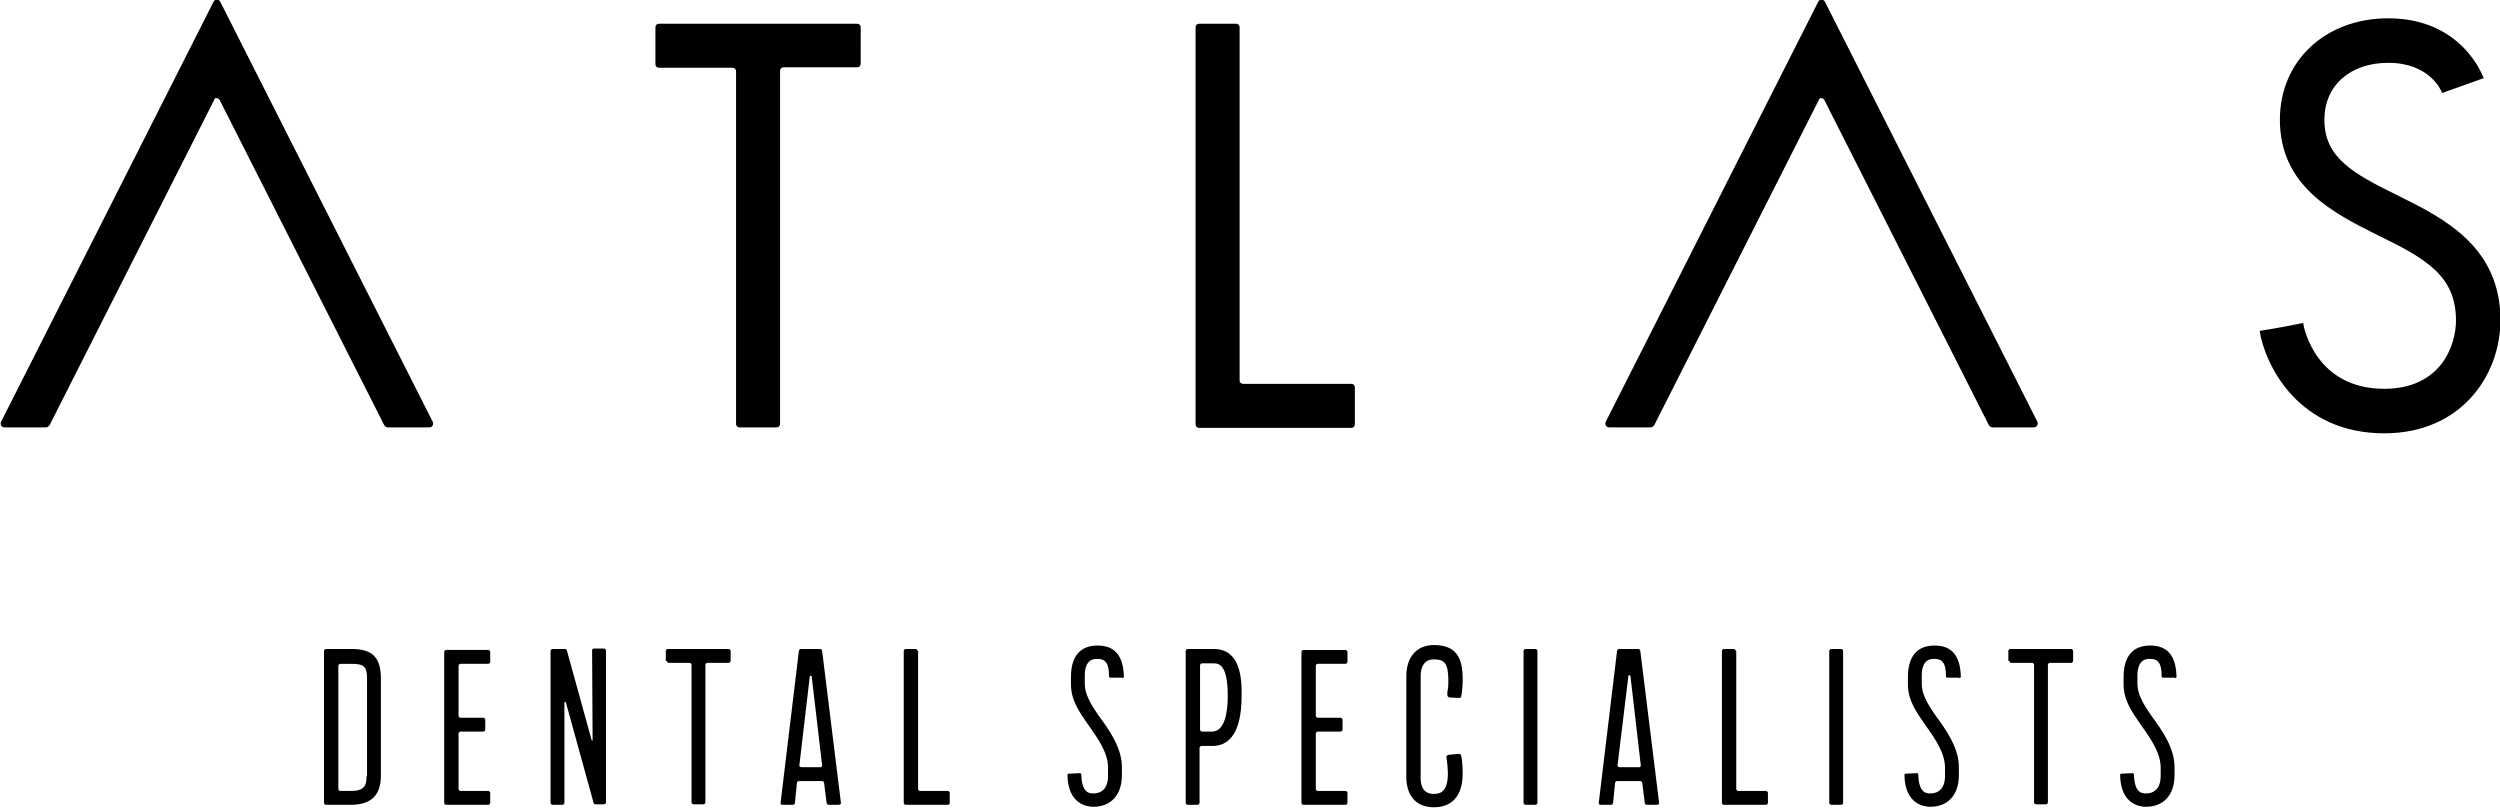
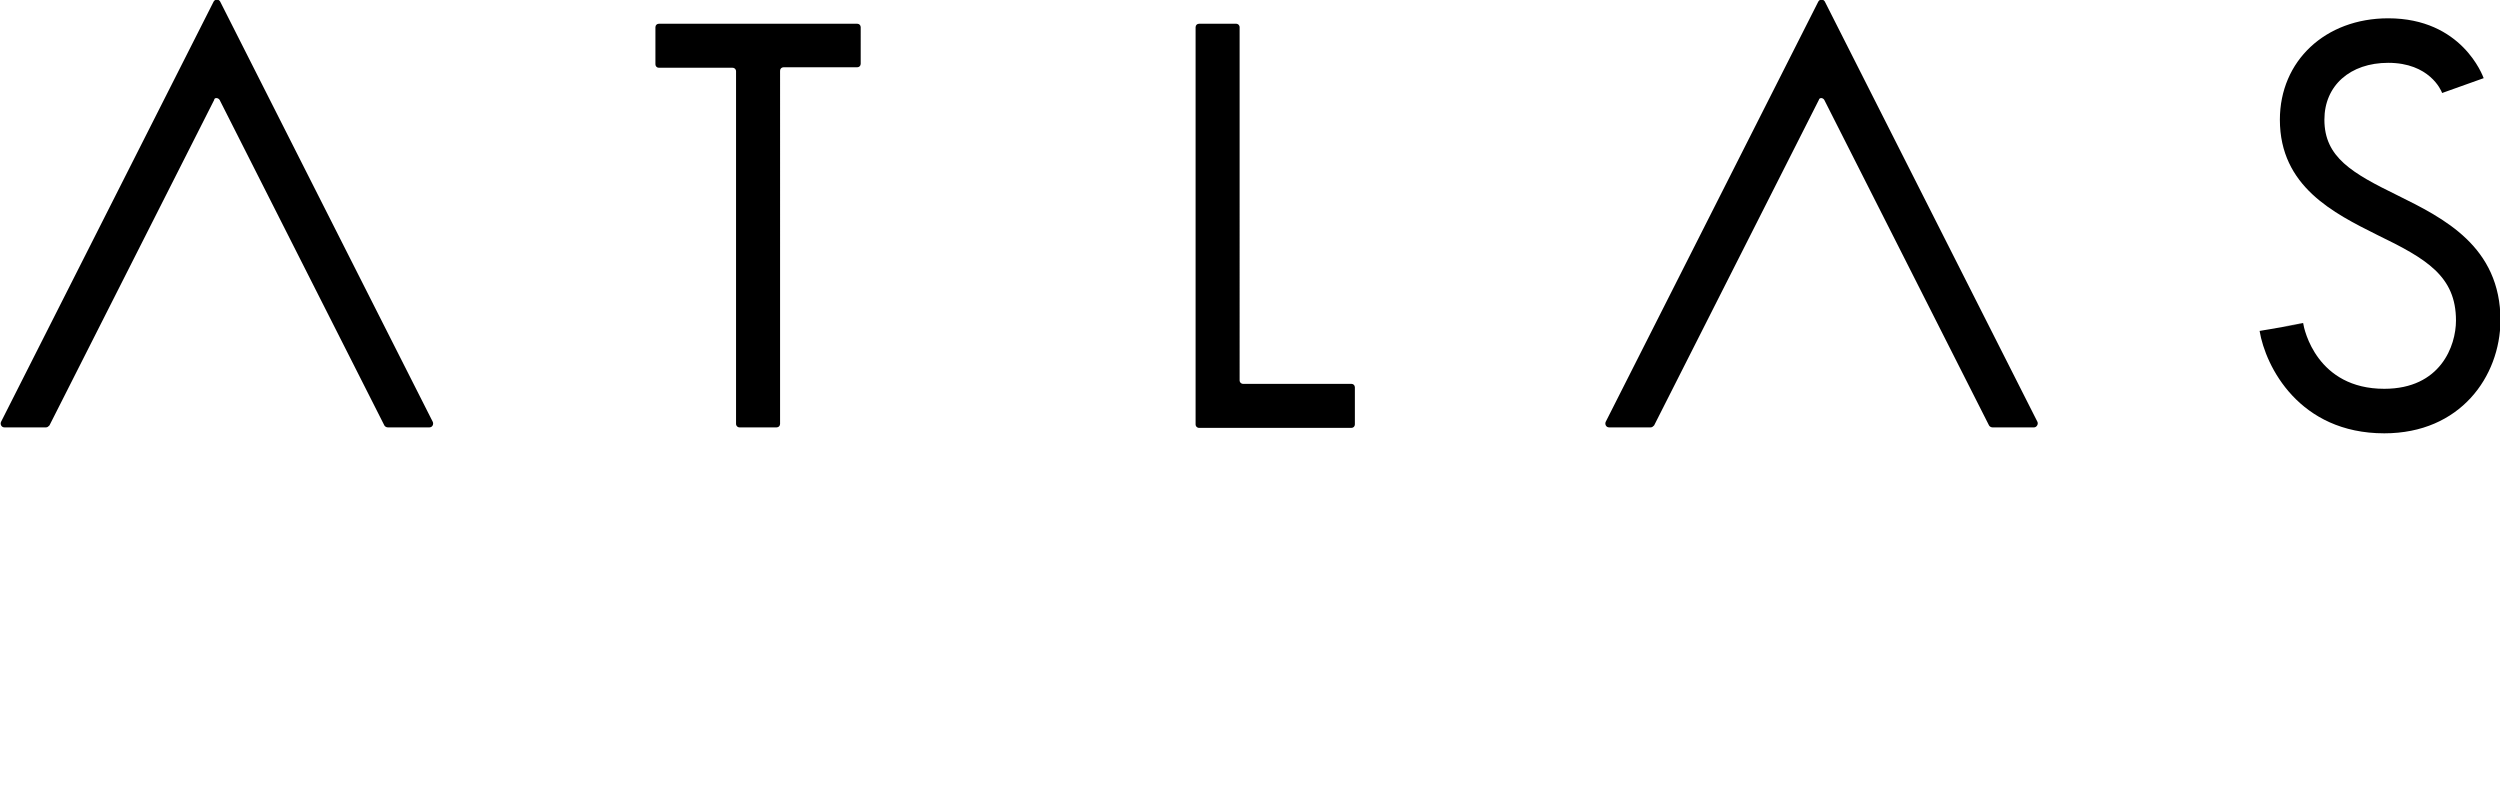
<svg xmlns="http://www.w3.org/2000/svg" viewBox="0 0 505.4 163.4" fill="currentColor" class="logo text-brand-100 md:text-white">
-   <path d="M71.1 131.2h-5.2c-.2 0-.4.2-.4.4v30.7c0 .2.2.4.4.4h5c4.1 0 6.1-1.9 6.1-5.9v-19.6c0-4.3-1.7-6-5.9-6m3 25.7c0 2-.5 3-3.2 3h-2.1c-.2 0-.4-.2-.4-.4v-24.9c0-.2.2-.4.4-.4h2.3c2.5 0 3.1.6 3.1 3v19.7zm15.7 5.4c0 .2.2.4.4.4h8.5c.2 0 .4-.2.4-.4v-2c0-.2-.2-.4-.4-.4h-5.6c-.2 0-.4-.2-.4-.4v-11.2c0-.2.2-.4.4-.4h4.6c.2 0 .4-.2.4-.4v-2c0-.2-.2-.4-.4-.4h-4.6c-.2 0-.4-.2-.4-.4v-10.1c0-.2.2-.4.4-.4h5.6c.2 0 .4-.2.4-.4v-2c0-.2-.2-.4-.4-.4h-8.5c-.2 0-.4.2-.4.4v30.5zm30-12.7c0 .1 0 .1-.1.1s-.1 0-.1-.1l-5-18.1c-.1-.2-.2-.3-.4-.3h-2.5c-.2 0-.4.2-.4.4v30.7c0 .2.2.4.4.4h2c.2 0 .4-.2.4-.4v-20.2c0-.1.1-.2.1-.2.1 0 .2 0 .2.1l5.6 20.3c.1.2.2.3.4.3h1.7c.2 0 .4-.2.4-.4v-30.7c0-.2-.2-.4-.4-.4h-2c-.1 0-.2 0-.3.1-.1.1-.1.2-.1.3l.1 18.1zm15-16c0 .2.2.4.4.4h4.2c.2 0 .4.2.4.4v27.8c0 .2.2.4.4.4h2c.2 0 .4-.2.4-.4v-27.8c0-.2.2-.4.4-.4h4.3c.2 0 .4-.2.4-.4v-2c0-.2-.2-.4-.4-.4H135c-.2 0-.4.2-.4.4v2zm27.1-2.4c-.2 0-.4.2-.4.4l-3.7 30.7c0 .1 0 .2.1.3.1.1.2.1.3.1h2.1c.2 0 .4-.2.4-.4l.4-4c0-.2.2-.4.4-.4h4.7c.2 0 .4.2.4.4l.5 4c0 .2.2.4.4.4h2.1c.1 0 .2-.1.3-.1.1-.1.1-.2.1-.3l-3.8-30.7c0-.2-.2-.4-.4-.4h-3.9zm.1 23.9c-.1 0-.2-.1-.3-.1-.1-.1-.1-.2-.1-.3l2.1-17.9c0-.1.1-.2.2-.2s.2.1.2.2l2.1 17.9c0 .1 0 .2-.1.3-.1.1-.2.1-.3.1H162zm23.5-23.5c0-.2-.2-.4-.4-.4h-2c-.2 0-.4.2-.4.4v30.7c0 .2.2.4.4.4h8.5c.2 0 .4-.2.4-.4v-2c0-.2-.2-.4-.4-.4H186c-.2 0-.4-.2-.4-.4v-27.9zm41.4 5.5c.1 0 .1 0 .2-.1s.1-.1.1-.2c-.1-4.2-1.8-6.3-5.3-6.3-2.5 0-5.4 1.1-5.4 6.4v1.4c0 3.3 1.7 5.6 3.4 8.1 2.3 3.2 4.1 5.9 4.1 8.8v1.7c0 1.3-.4 3.5-3 3.5-.7 0-2.3 0-2.4-3.8 0-.1 0-.1-.1-.2s-.1-.1-.2-.1l-2.2.1c-.2 0-.3.1-.3.3.1 5.9 4 6.4 5.2 6.4 3.6 0 5.8-2.4 5.8-6.4V155c0-3.8-2.6-7.5-4.6-10.2-1.9-2.7-2.9-4.6-2.9-6.6v-1.6c0-3.4 1.9-3.4 2.5-3.4 1.5 0 2.4.6 2.4 3.5 0 .2.1.3.3.3h2.4zm169.2 0c.1 0 .1 0 .2-.1s.1-.1.1-.2c-.1-4.2-1.8-6.3-5.3-6.3-2.5 0-5.4 1.1-5.4 6.4v1.4c0 3.3 1.7 5.6 3.4 8.1 2.3 3.2 4.1 5.9 4.1 8.8v1.7c0 1.3-.4 3.5-3 3.5-.7 0-2.3 0-2.4-3.8 0-.1 0-.1-.1-.2s-.1-.1-.2-.1l-2.2.1c-.2 0-.3.1-.3.3.1 5.9 4 6.4 5.2 6.4 3.6 0 5.8-2.4 5.8-6.4V155c0-3.8-2.6-7.5-4.6-10.2-1.9-2.7-2.9-4.6-2.9-6.6v-1.6c0-3.4 1.9-3.4 2.5-3.4 1.5 0 2.4.6 2.4 3.5 0 .2.1.3.3.3h2.4zm43.6 0c.1 0 .1 0 .2-.1s.1-.1.1-.2c-.1-4.2-1.8-6.3-5.3-6.3-2.5 0-5.4 1.1-5.4 6.4v1.4c0 3.3 1.7 5.6 3.4 8.1 2.3 3.2 4.1 5.9 4.1 8.8v1.7c0 1.3-.4 3.5-3 3.5-.7 0-2.3 0-2.4-3.8 0-.1 0-.1-.1-.2s-.1-.1-.2-.1l-2.2.1c-.2 0-.3.1-.3.3.1 5.9 4 6.4 5.2 6.4 3.6 0 5.8-2.4 5.8-6.4V155c0-3.8-2.6-7.5-4.6-10.2-1.9-2.7-2.9-4.6-2.9-6.6v-1.6c0-3.4 1.9-3.4 2.5-3.4 1.5 0 2.4.6 2.4 3.5 0 .2.1.3.3.3h2.4zm-194.3-5.9h-5.3c-.2 0-.4.2-.4.4v30.7c0 .2.2.4.4.4h2c.2 0 .4-.2.4-.4v-11.1c0-.2.2-.4.4-.4h2.2c2.7 0 5.9-1.7 5.9-10.1.1-4.1-.5-9.5-5.6-9.5m-2.4 16.7c-.2 0-.4-.2-.4-.4v-13c0-.2.2-.4.4-.4h2.2c1.1 0 3 0 3 6.6 0 3.3-.6 7.2-3.2 7.2h-2zm20.1 14.4c0 .2.2.4.4.4h8.5c.2 0 .4-.2.4-.4v-2c0-.2-.2-.4-.4-.4h-5.6c-.2 0-.4-.2-.4-.4v-11.2c0-.2.2-.4.4-.4h4.6c.2 0 .4-.2.4-.4v-2c0-.2-.2-.4-.4-.4h-4.6c-.2 0-.4-.2-.4-.4v-10.1c0-.2.2-.4.4-.4h5.6c.2 0 .4-.2.4-.4v-2c0-.2-.2-.4-.4-.4h-8.5c-.2 0-.4.2-.4.4v30.5zm29.5-21.8c0 .1 0 .2.1.3.1.1.2.2.3.2l2 .1c.2 0 .4-.1.4-.4l.1-.5c.1-.6.2-1.9.2-2.7 0-3.7-.7-7.1-5.8-7.1-3.5 0-5.6 2.4-5.6 6.3V157c0 3.9 2 6.2 5.6 6.2 2.2 0 5.8-.9 5.8-6.9 0-.7-.1-2.5-.2-3l-.1-.5c0-.2-.2-.4-.5-.4l-2.1.2c-.1 0-.2.1-.3.2-.1.1-.1.2-.1.3l.1.6c.1.6.2 2 .2 2.6 0 3.7-1.4 4.2-2.9 4.2-1.2 0-2.6-.6-2.6-3.2v-20.7c0-2.1 1-3.3 2.6-3.3 2.1 0 3 .6 3 4.3 0 .6 0 1.5-.2 2.2v.7zm15.4 21.8c0 .2.2.4.4.4h2c.2 0 .4-.2.4-.4v-30.7c0-.2-.2-.4-.4-.4h-2c-.2 0-.4.2-.4.4v30.7zm19.3-31.1c-.2 0-.4.2-.4.4l-3.7 30.7c0 .1 0 .2.1.3.1.1.2.1.3.1h2.1c.2 0 .4-.2.4-.4l.4-4c0-.2.2-.4.4-.4h4.7c.2 0 .4.2.4.4l.5 4c0 .2.2.4.4.4h2.1c.1 0 .2-.1.3-.1.1-.1.1-.2.1-.3l-3.8-30.7c0-.2-.2-.4-.4-.4h-3.9zm.1 23.9c-.1 0-.2-.1-.3-.1-.1-.1-.1-.2-.1-.3l2.2-18.1c0-.1.1-.1.2-.1s.1.1.2.1l2.1 18.1c0 .1 0 .2-.1.3-.1.1-.2.1-.3.1h-3.9zm23.5-23.5c0-.2-.2-.4-.4-.4h-2c-.2 0-.4.2-.4.4v30.7c0 .2.2.4.4.4h8.5c.2 0 .4-.2.4-.4v-2c0-.2-.2-.4-.4-.4h-5.6c-.2 0-.4-.2-.4-.4v-27.9zm18.9 30.7c0 .2.2.4.4.4h2c.2 0 .4-.2.4-.4v-30.7c0-.2-.2-.4-.4-.4h-2c-.2 0-.4.2-.4.4v30.7zm36.4-28.7c0 .2.2.4.4.4h4.2c.2 0 .4.2.4.4v27.8c0 .2.2.4.4.4h2c.2 0 .4-.2.4-.4v-27.8c0-.2.2-.4.4-.4h4.3c.2 0 .4-.2.4-.4v-2c0-.2-.2-.4-.4-.4h-12.3c-.2 0-.4.2-.4.4v2z" class="st0" />
  <path d="M273.9 78.3c0-.4-.3-.7-.7-.7h-21.9c-.2 0-.4-.1-.5-.2s-.2-.3-.2-.5V5.5c0-.2-.1-.4-.2-.5s-.3-.2-.5-.2h-7.5c-.4 0-.7.3-.7.7v80.3c0 .2.1.4.2.5s.3.2.5.2h30.8c.4 0 .7-.3.7-.7v-7.5zm-125.1 7.4c0 .2.1.4.2.5.1.1.3.2.5.2h7.5c.4 0 .7-.3.7-.7V14.3c0-.4.3-.7.7-.7h14.9c.4 0 .7-.3.7-.7V5.5c0-.4-.3-.7-.7-.7h-40.1c-.4 0-.7.3-.7.7V13c0 .4.3.7.7.7h14.9c.2 0 .4.1.5.2s.2.3.2.5v71.3zM44.4 20.2 77.7 86c.1.2.4.4.7.4h8.4c.6 0 .9-.6.7-1.1l-43-85c-.3-.5-1-.5-1.3 0l-43 85c-.2.5.1 1.1.7 1.1h8.4c.3 0 .5-.2.7-.4l33.3-65.8c0-.5.8-.5 1.1 0m324.4 0L402.1 86c.1.2.4.4.7.4h8.4c.5 0 .9-.6.7-1.1l-43-85c-.3-.5-1-.5-1.3 0l-43 85c-.2.5.1 1.1.7 1.1h8.4c.3 0 .5-.2.7-.4l33.3-65.8c.1-.5.8-.5 1.1 0M482 87.6c-17.2 0-24-13.5-25.2-20.7l8.8-1.5-4.4.7 4.4-.8c.2 1.4 2.8 13.3 16.4 13.3 11.4 0 14.5-8.7 14.5-13.8 0-9-6-12.5-15.9-17.3-8.8-4.4-19.7-9.8-19.7-23.3 0-11.9 9.2-20.5 21.9-20.5 14.9 0 19.1 11.6 19.3 12.1l-8.4 3c-.2-.6-2.6-6.1-10.9-6.1-7.7 0-12.9 4.6-12.9 11.5 0 7.6 5.6 10.8 14.8 15.3 9.3 4.6 20.8 10.3 20.8 25.3-.1 11.3-8.1 22.8-23.5 22.8" />
</svg>